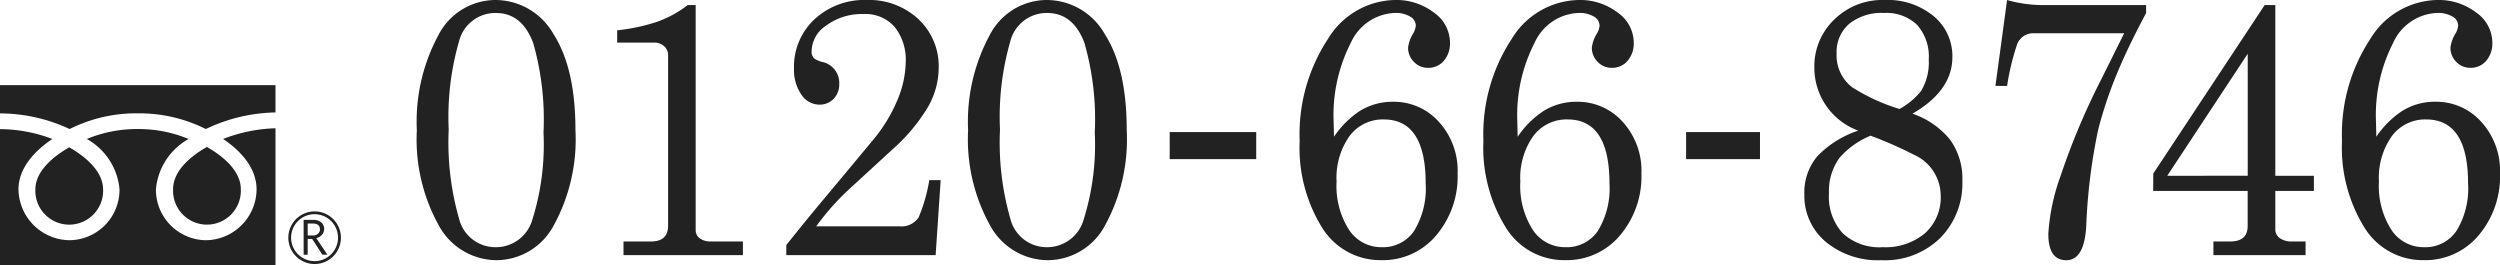
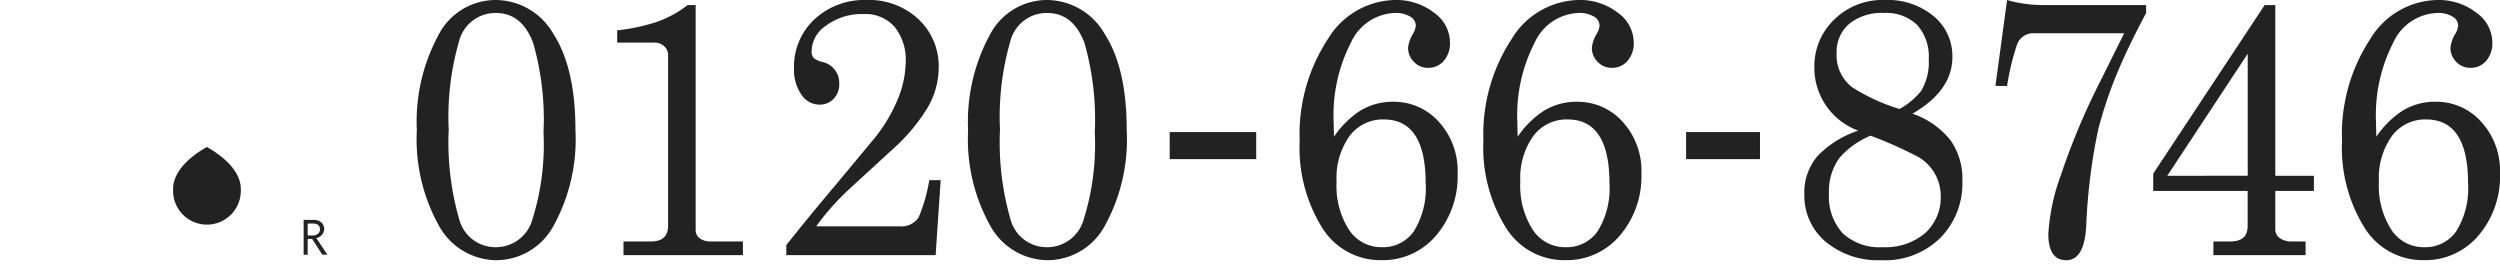
<svg xmlns="http://www.w3.org/2000/svg" width="198" height="20.999" viewBox="0 0 198 20.999">
  <g transform="translate(-701 104.75)">
    <g transform="translate(701 -98.005)">
      <path d="M20.025,20.7a2.684,2.684,0,1,0,5.362,0c0-1.472-1.452-2.638-2.686-3.339C21.468,18.057,20.025,19.224,20.025,20.7Z" transform="translate(-6.315 -12.466)" fill="#222" />
-       <path d="M5.515,13.687a11.757,11.757,0,0,1,5.394-1.243A11.762,11.762,0,0,1,16.3,13.687a13.312,13.312,0,0,1,5.519-1.314v-2.16H0v2.236A13.088,13.088,0,0,1,5.515,13.687Z" transform="translate(0 -10.213)" fill="#222" />
-       <path d="M4.09,20.741a2.684,2.684,0,1,0,5.364,0c0-1.465-1.45-2.633-2.68-3.335C5.539,18.108,4.09,19.276,4.09,20.741Z" transform="translate(-1.289 -12.482)" fill="#222" />
-       <path d="M17.67,16.048c1.346.9,2.65,2.267,2.65,3.993A4.06,4.06,0,0,1,16.3,24.066a4.006,4.006,0,0,1-3.951-4.025,5.075,5.075,0,0,1,2.587-3.993,10.372,10.372,0,0,0-4.028-.788,10.393,10.393,0,0,0-4.032.788,5.077,5.077,0,0,1,2.589,3.993,4,4,0,0,1-3.951,4.025,4.089,4.089,0,0,1-4.05-4.025c0-1.727,1.336-3.09,2.684-3.993A11.79,11.79,0,0,0,0,15.268V26.041H21.82V15.2A12.288,12.288,0,0,0,17.67,16.048Z" transform="translate(0 -11.786)" fill="#222" />
-       <path d="M33.357,26.9a2.083,2.083,0,1,0,2.083-2.083A2.083,2.083,0,0,0,33.357,26.9m.219,0a1.858,1.858,0,1,1,1.857,1.854A1.858,1.858,0,0,1,33.576,26.9Z" transform="translate(-10.521 -14.818)" fill="#222" />
      <path d="M37.005,28.553h-.4L35.8,27.306h-.355v1.251h-.32V25.8h.78a.935.935,0,0,1,.622.2.7.7,0,0,1,.058.969.809.809,0,0,1-.457.274l.881,1.316m-1.563-1.526h.411a.607.607,0,0,0,.405-.137.445.445,0,0,0,.155-.342c0-.3-.182-.465-.556-.465h-.416Z" transform="translate(-11.077 -15.129)" fill="#222" />
    </g>
    <path d="M8.587-18.623a5.294,5.294,0,0,1,4.636,2.7q1.739,2.7,1.739,7.588A14.177,14.177,0,0,1,13.237-.76,5.171,5.171,0,0,1,8.719,1.984,5.235,5.235,0,0,1,4.136-.774,14.041,14.041,0,0,1,2.4-8.306a14.411,14.411,0,0,1,1.7-7.517A5.1,5.1,0,0,1,8.587-18.623Zm.079,1.029a2.962,2.962,0,0,0-2.911,2.2,21.588,21.588,0,0,0-.83,7.031,21.971,21.971,0,0,0,.83,7.1A2.964,2.964,0,0,0,8.666.955a3,3,0,0,0,2.884-2.186,19.8,19.8,0,0,0,.882-6.9,22,22,0,0,0-.817-7.088Q10.721-17.594,8.666-17.594Zm15.186-.629h.632V-.417a.788.788,0,0,0,.329.672A1.406,1.406,0,0,0,25.67.5h2.555V1.584H18.768V.5h2.186Q22.3.5,22.3-.76V-14.25a.923.923,0,0,0-.316-.715,1.134,1.134,0,0,0-.79-.286H18.268v-.972a15.182,15.182,0,0,0,3.029-.629A8.649,8.649,0,0,0,23.852-18.223ZM40.039-6.762,36.588-3.59A19.571,19.571,0,0,0,34.033-.7h6.585a1.623,1.623,0,0,0,1.528-.715,13.216,13.216,0,0,0,.843-2.944h.9l-.4,5.945H31.662v-.8Q33.006-.9,34.218-2.361q.026-.029,2.292-2.744l1.949-2.344a12.443,12.443,0,0,0,1.976-3.187,8.02,8.02,0,0,0,.685-3.072,4.156,4.156,0,0,0-.869-2.772,3.062,3.062,0,0,0-2.476-1.029,4.741,4.741,0,0,0-3,.943,2.47,2.47,0,0,0-1.106,1.972.747.747,0,0,0,.184.586,1.944,1.944,0,0,0,.685.3,1.687,1.687,0,0,1,1.317,1.715,1.642,1.642,0,0,1-.448,1.2,1.518,1.518,0,0,1-1.133.457,1.711,1.711,0,0,1-1.422-.8,3.423,3.423,0,0,1-.58-2.058,5.13,5.13,0,0,1,1.62-3.9,5.8,5.8,0,0,1,4.149-1.529,5.715,5.715,0,0,1,4.083,1.515,5.1,5.1,0,0,1,1.607,3.887,6.281,6.281,0,0,1-.909,3.173A14.408,14.408,0,0,1,40.039-6.762ZM52.248-18.623a5.294,5.294,0,0,1,4.636,2.7q1.739,2.7,1.739,7.588A14.177,14.177,0,0,1,56.9-.76,5.171,5.171,0,0,1,52.38,1.984,5.235,5.235,0,0,1,47.8-.774a14.041,14.041,0,0,1-1.739-7.531,14.411,14.411,0,0,1,1.7-7.517A5.1,5.1,0,0,1,52.248-18.623Zm.079,1.029a2.962,2.962,0,0,0-2.911,2.2,21.588,21.588,0,0,0-.83,7.031,21.971,21.971,0,0,0,.83,7.1A2.964,2.964,0,0,0,52.327.955a3,3,0,0,0,2.884-2.186,19.8,19.8,0,0,0,.882-6.9,22,22,0,0,0-.817-7.088Q54.382-17.594,52.327-17.594Zm9.7,11.576V-8.162h6.852v2.144ZM72.32-7.477a13.731,13.731,0,0,1,2.239-8.06,6.345,6.345,0,0,1,5.321-3.087,4.888,4.888,0,0,1,3.056.986,2.924,2.924,0,0,1,1.291,2.387,2.113,2.113,0,0,1-.487,1.443,1.587,1.587,0,0,1-1.251.557,1.507,1.507,0,0,1-1.12-.472,1.558,1.558,0,0,1-.461-1.129,2.733,2.733,0,0,1,.4-1.115,1.487,1.487,0,0,0,.211-.629.835.835,0,0,0-.448-.715,2.233,2.233,0,0,0-1.212-.286,3.991,3.991,0,0,0-3.49,2.372,12.557,12.557,0,0,0-1.357,6.259l.026,1.172A7.363,7.363,0,0,1,77.061-9.82a4.905,4.905,0,0,1,2.66-.743,4.78,4.78,0,0,1,3.622,1.586,5.753,5.753,0,0,1,1.488,4.1,7.211,7.211,0,0,1-1.7,4.9,5.511,5.511,0,0,1-4.36,1.958,5.42,5.42,0,0,1-4.689-2.6A12.008,12.008,0,0,1,72.32-7.477Zm6.664-1.686a3.275,3.275,0,0,0-2.713,1.315,5.706,5.706,0,0,0-1.027,3.6,6.462,6.462,0,0,0,.988,3.83A3.054,3.054,0,0,0,78.826.955,2.969,2.969,0,0,0,81.381-.331,6.445,6.445,0,0,0,82.3-4.1Q82.3-9.163,78.984-9.163Zm7.889,1.686a13.731,13.731,0,0,1,2.239-8.06,6.345,6.345,0,0,1,5.321-3.087,4.888,4.888,0,0,1,3.056.986,2.924,2.924,0,0,1,1.291,2.387,2.113,2.113,0,0,1-.487,1.443,1.587,1.587,0,0,1-1.251.557,1.507,1.507,0,0,1-1.12-.472,1.558,1.558,0,0,1-.461-1.129,2.733,2.733,0,0,1,.4-1.115,1.487,1.487,0,0,0,.211-.629.835.835,0,0,0-.448-.715,2.233,2.233,0,0,0-1.212-.286,3.991,3.991,0,0,0-3.49,2.372A12.557,12.557,0,0,0,89.56-8.963l.026,1.172A7.363,7.363,0,0,1,91.615-9.82a4.905,4.905,0,0,1,2.66-.743A4.78,4.78,0,0,1,97.9-8.977a5.753,5.753,0,0,1,1.488,4.1,7.211,7.211,0,0,1-1.7,4.9,5.511,5.511,0,0,1-4.36,1.958,5.42,5.42,0,0,1-4.689-2.6A12.008,12.008,0,0,1,86.873-7.477Zm6.664-1.686a3.275,3.275,0,0,0-2.713,1.315,5.706,5.706,0,0,0-1.027,3.6,6.462,6.462,0,0,0,.988,3.83A3.054,3.054,0,0,0,93.38.955,2.969,2.969,0,0,0,95.935-.331,6.445,6.445,0,0,0,96.857-4.1Q96.857-9.163,93.538-9.163Zm9.389,3.145V-8.162h5.852v2.144Zm10.157-7.289a5.106,5.106,0,0,1,1.567-3.758,5.424,5.424,0,0,1,3.991-1.558,5.72,5.72,0,0,1,3.9,1.286,4.105,4.105,0,0,1,1.475,3.23q0,2.658-3.161,4.487a6.589,6.589,0,0,1,2.977,2.058,5.291,5.291,0,0,1,.975,3.287A6.144,6.144,0,0,1,123.066.212,6.234,6.234,0,0,1,118.4,1.984,6.475,6.475,0,0,1,113.965.512a4.752,4.752,0,0,1-1.673-3.73,4.447,4.447,0,0,1,1.04-3.044,7.984,7.984,0,0,1,3.227-2.015A5.31,5.31,0,0,1,113.083-13.307Zm6.743,3.315a5.627,5.627,0,0,0,1.712-1.429,4.369,4.369,0,0,0,.606-2.487,3.768,3.768,0,0,0-.922-2.744,3.517,3.517,0,0,0-2.634-.943,4.074,4.074,0,0,0-2.74.857,2.924,2.924,0,0,0-1,2.344,3.177,3.177,0,0,0,1.238,2.687A15.229,15.229,0,0,0,119.826-9.992Zm-2.292,2.115a6.627,6.627,0,0,0-2.45,1.743,4.485,4.485,0,0,0-.843,2.83,4.291,4.291,0,0,0,1.093,3.158,4.282,4.282,0,0,0,3.174,1.1,4.863,4.863,0,0,0,3.332-1.1,3.808,3.808,0,0,0,1.251-3.015,3.561,3.561,0,0,0-2.107-3.2A32.27,32.27,0,0,0,117.535-7.877Zm9.891-3.944.922-6.8a10.372,10.372,0,0,0,2.819.4h8.192v.629q-1.317,2.487-2.028,4.144a33.334,33.334,0,0,0-1.765,5.087,45.012,45.012,0,0,0-.948,7.66q-.158,2.687-1.58,2.687T131.614-.1a16.3,16.3,0,0,1,.975-4.6,55.285,55.285,0,0,1,3.214-7.631l1.818-3.658h-7.165a1.352,1.352,0,0,0-1.317.886,19.347,19.347,0,0,0-.79,3.287Zm12.5,6.945,8.824-13.347h.843V-4.7h3.056v1.2h-3.056v3.03a.823.823,0,0,0,.369.715,1.573,1.573,0,0,0,.922.257h1.106V1.584h-7.3V.5h1.343q1.37,0,1.37-1.229V-3.5h-7.481Zm7.481.171v-9.66L141.032-4.7Zm7.468-2.772a13.731,13.731,0,0,1,2.239-8.06,6.345,6.345,0,0,1,5.321-3.087,4.888,4.888,0,0,1,3.056.986,2.924,2.924,0,0,1,1.291,2.387,2.113,2.113,0,0,1-.487,1.443,1.587,1.587,0,0,1-1.251.557,1.507,1.507,0,0,1-1.12-.472,1.558,1.558,0,0,1-.461-1.129,2.733,2.733,0,0,1,.4-1.115,1.487,1.487,0,0,0,.211-.629.835.835,0,0,0-.448-.715,2.233,2.233,0,0,0-1.212-.286,3.991,3.991,0,0,0-3.49,2.372,12.557,12.557,0,0,0-1.357,6.259l.026,1.172a7.363,7.363,0,0,1,2.028-2.029,4.905,4.905,0,0,1,2.66-.743A4.78,4.78,0,0,1,165.9-8.977a5.753,5.753,0,0,1,1.488,4.1,7.211,7.211,0,0,1-1.7,4.9,5.511,5.511,0,0,1-4.36,1.958,5.42,5.42,0,0,1-4.689-2.6A12.008,12.008,0,0,1,154.875-7.477Zm6.664-1.686a3.275,3.275,0,0,0-2.713,1.315,5.706,5.706,0,0,0-1.027,3.6,6.462,6.462,0,0,0,.988,3.83A3.054,3.054,0,0,0,161.381.955a2.969,2.969,0,0,0,2.555-1.286,6.445,6.445,0,0,0,.922-3.773Q164.858-9.163,161.539-9.163Z" transform="translate(731.613 -86.127)" fill="#222" />
  </g>
</svg>